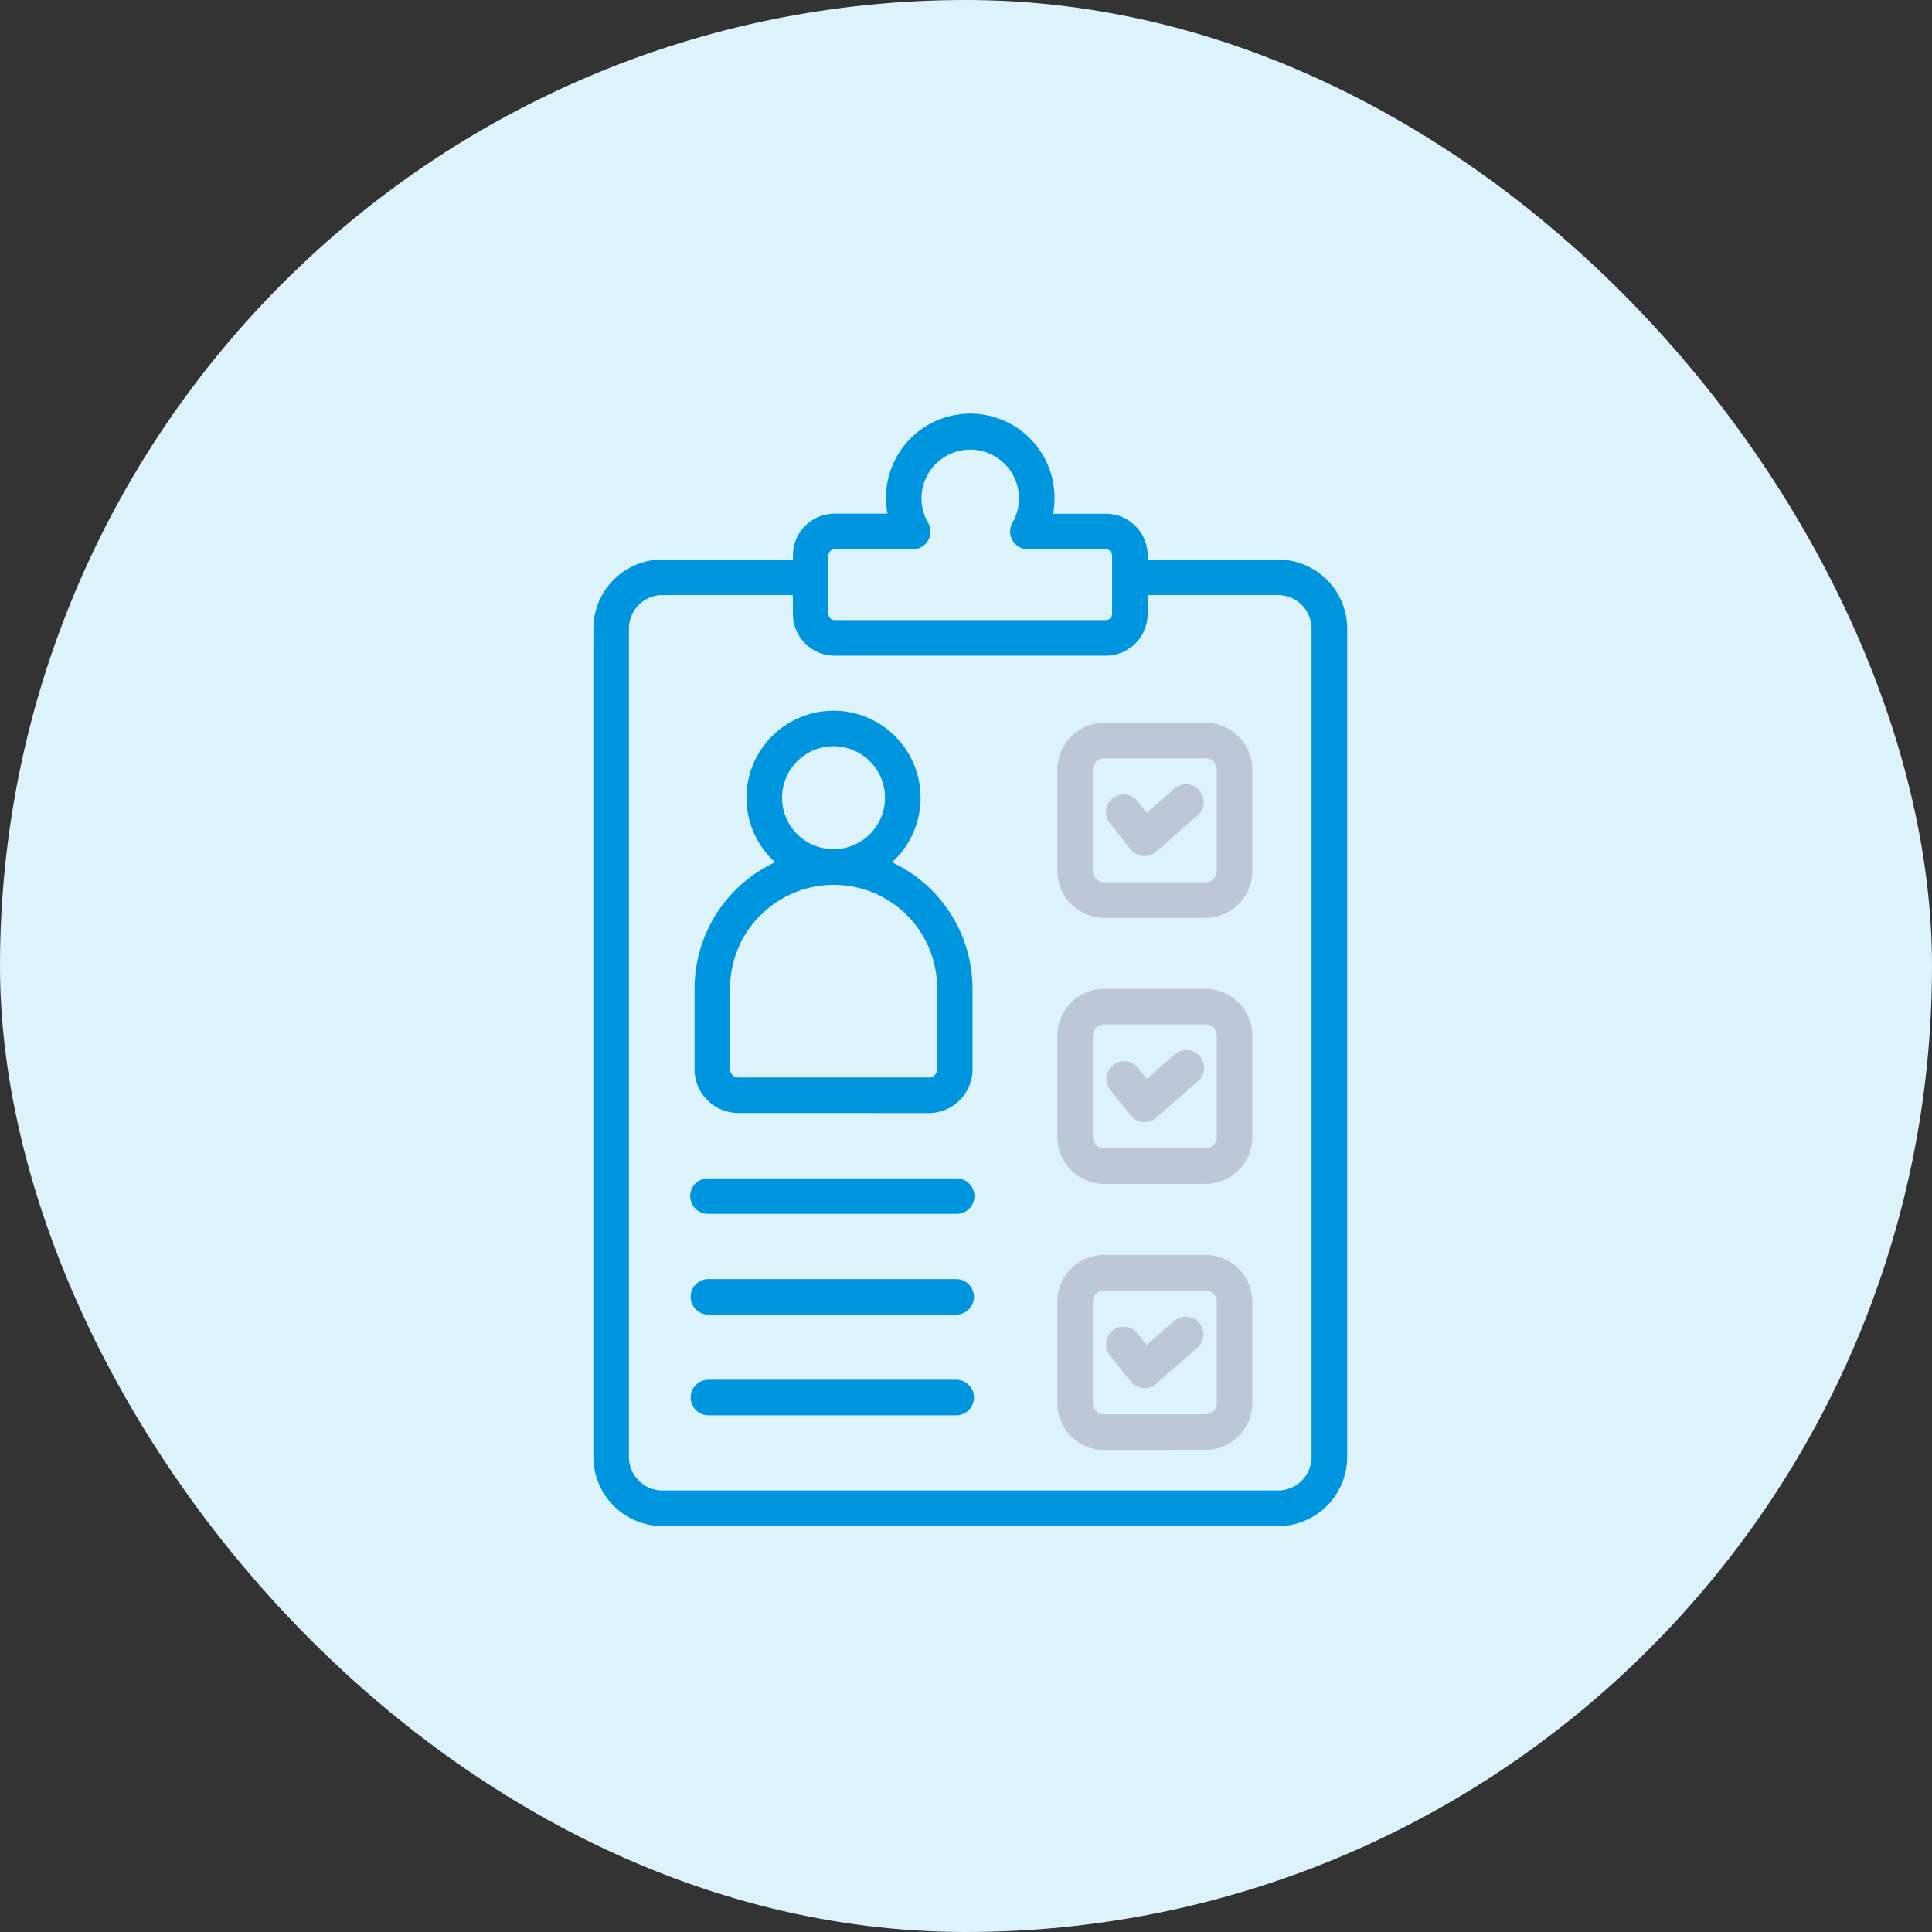
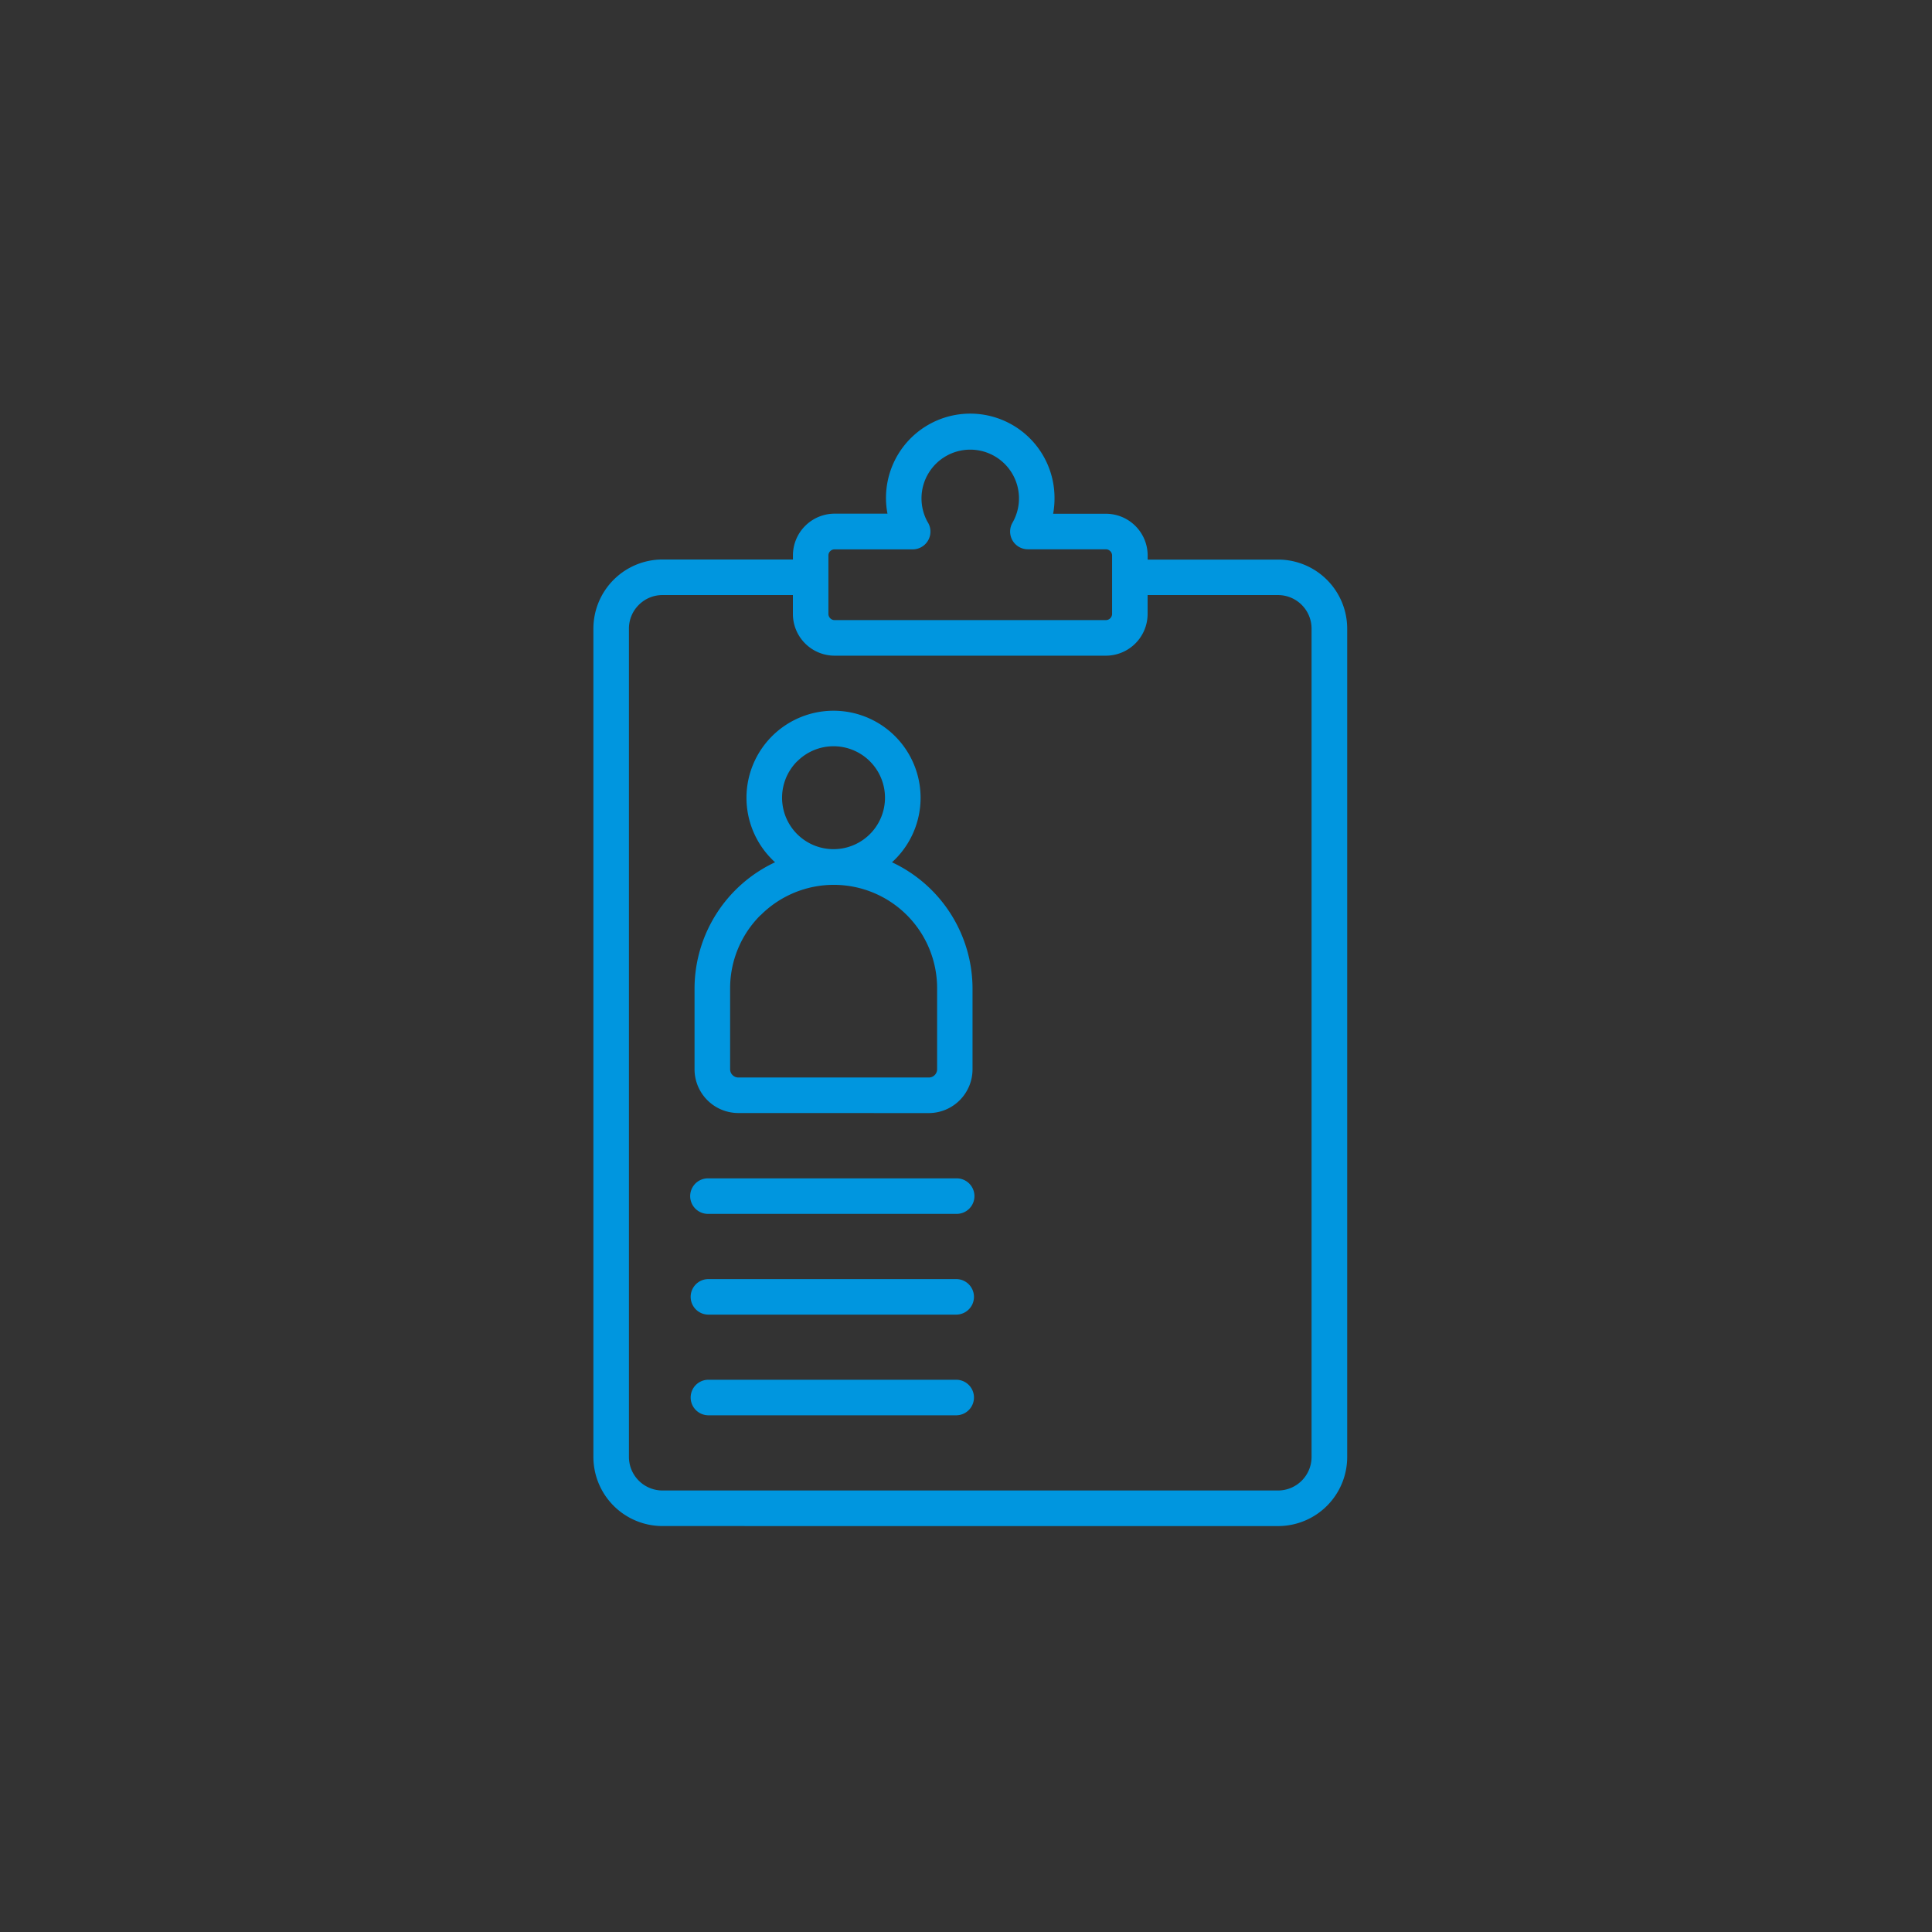
<svg xmlns="http://www.w3.org/2000/svg" width="140" height="140" viewBox="0 0 140 140">
  <rect x="0" y="0" width="140" height="140" fill="#333333" stroke="none" />
  <g id="flow_icon_01" transform="translate(-215 -7554)">
-     <rect id="長方形_45750" data-name="長方形 45750" width="140" height="140" rx="70" transform="translate(215 7554)" fill="#ddf3fc" />
    <g id="グループ_307746" data-name="グループ 307746" transform="translate(258 7584)">
      <g id="グループ_307747" data-name="グループ 307747" transform="translate(0 0)">
        <path id="合体_10" data-name="合体 10" d="M5,80.583a5.01,5.01,0,0,1-5-5V15.543a5.011,5.011,0,0,1,5-5h9.459v-.3a3.026,3.026,0,0,1,3.021-3.021h3.83A6.106,6.106,0,1,1,33.414,6.106a6.133,6.133,0,0,1-.1,1.123h3.83a3.026,3.026,0,0,1,3.02,3.021v.3h9.459a5.008,5.008,0,0,1,5,5V75.585a5.008,5.008,0,0,1-5,5ZM3.288,13.834a2.414,2.414,0,0,0-.713,1.709V75.585A2.434,2.434,0,0,0,5,78.007H49.619a2.432,2.432,0,0,0,2.422-2.422V15.543a2.432,2.432,0,0,0-2.422-2.422H40.16v1.37a3.026,3.026,0,0,1-3.02,3.022H17.477a3.026,3.026,0,0,1-3.021-3.022v-1.37H5A2.41,2.41,0,0,0,3.288,13.834Zm13.875-3.9a.445.445,0,0,0-.133.313v4.242a.452.452,0,0,0,.447.447H37.139a.453.453,0,0,0,.447-.447V10.249a.455.455,0,0,0-.447-.446H31.482v0a1.284,1.284,0,0,1-1.112-1.928,3.532,3.532,0,1,0-6.162-.066,1.287,1.287,0,0,1-1.075,2H17.477A.445.445,0,0,0,17.163,9.936ZM8.3,72.557a1.288,1.288,0,0,1,0-2.575H26.325a1.288,1.288,0,0,1,0,2.575Zm0-7.295a1.288,1.288,0,0,1,0-2.575H26.325a1.288,1.288,0,0,1,0,2.575Zm0-7.3a1.287,1.287,0,1,1,0-2.574H26.325a1.287,1.287,0,0,1,0,2.574Zm2.2-7.308a3.175,3.175,0,0,1-3.171-3.17V41.615a10.123,10.123,0,0,1,5.835-9.132q-.114-.1-.223-.212a6.308,6.308,0,1,1,8.92,0q-.109.109-.223.213a10.12,10.12,0,0,1,5.835,9.131v5.873a3.175,3.175,0,0,1-3.171,3.17Zm1.607-14.335a7.474,7.474,0,0,0-2.2,5.293v5.873a.6.6,0,0,0,.6.595h13.8a.6.6,0,0,0,.6-.595V41.615a7.487,7.487,0,0,0-12.791-5.293Zm2.655-11.149a3.729,3.729,0,1,0,2.639-1.094A3.717,3.717,0,0,0,14.767,25.172Z" fill="#0096df" />
-         <path id="合体_11" data-name="合体 11" d="M3.388,52.692A3.393,3.393,0,0,1,0,49.3V41.95a3.393,3.393,0,0,1,3.388-3.389h7.354a3.4,3.4,0,0,1,3.388,3.389V49.3a3.4,3.4,0,0,1-3.388,3.388ZM2.814,41.377a.807.807,0,0,0-.239.573V49.3a.818.818,0,0,0,.813.813h7.354a.82.82,0,0,0,.813-.813V41.95a.82.82,0,0,0-.813-.813H3.388A.808.808,0,0,0,2.814,41.377Zm2.5,6.358L3.823,45.866a1.281,1.281,0,1,1,2-1.6l.656.82,1.981-1.733a1.283,1.283,0,0,1,1.689,1.932L7.162,47.9v0l-.043.038a1.282,1.282,0,0,1-1.8-.2ZM3.388,33.411A3.393,3.393,0,0,1,0,30.023V22.669A3.4,3.4,0,0,1,3.388,19.28h7.354a3.4,3.4,0,0,1,3.388,3.389v7.354a3.4,3.4,0,0,1-3.388,3.388ZM2.814,22.1a.81.81,0,0,0-.239.573v7.354a.816.816,0,0,0,.813.813h7.354a.819.819,0,0,0,.813-.813V22.669a.82.82,0,0,0-.813-.813H3.388A.812.812,0,0,0,2.814,22.1Zm2.5,6.357L3.823,26.586a1.281,1.281,0,0,1,2-1.6l.656.82,1.981-1.734A1.283,1.283,0,1,1,10.15,26L7.162,28.619h0l-.043.037a1.281,1.281,0,0,1-1.8-.2ZM3.388,14.132A3.4,3.4,0,0,1,0,10.743V3.39A3.4,3.4,0,0,1,3.388,0h7.354a3.4,3.4,0,0,1,3.388,3.39v7.354a3.4,3.4,0,0,1-3.388,3.389ZM2.814,2.815a.809.809,0,0,0-.239.574v7.354a.817.817,0,0,0,.813.813h7.354a.819.819,0,0,0,.813-.813V3.39a.82.82,0,0,0-.813-.814H3.388A.81.81,0,0,0,2.814,2.815Zm2.5,6.357L3.823,7.3a1.281,1.281,0,1,1,2-1.6l.656.82L8.461,4.793A1.283,1.283,0,1,1,10.15,6.724L7.162,9.338v0l-.043.037a1.28,1.28,0,0,1-1.8-.2Z" transform="translate(33.621 22.376)" fill="#bdc7d8" />
      </g>
    </g>
  </g>
</svg>